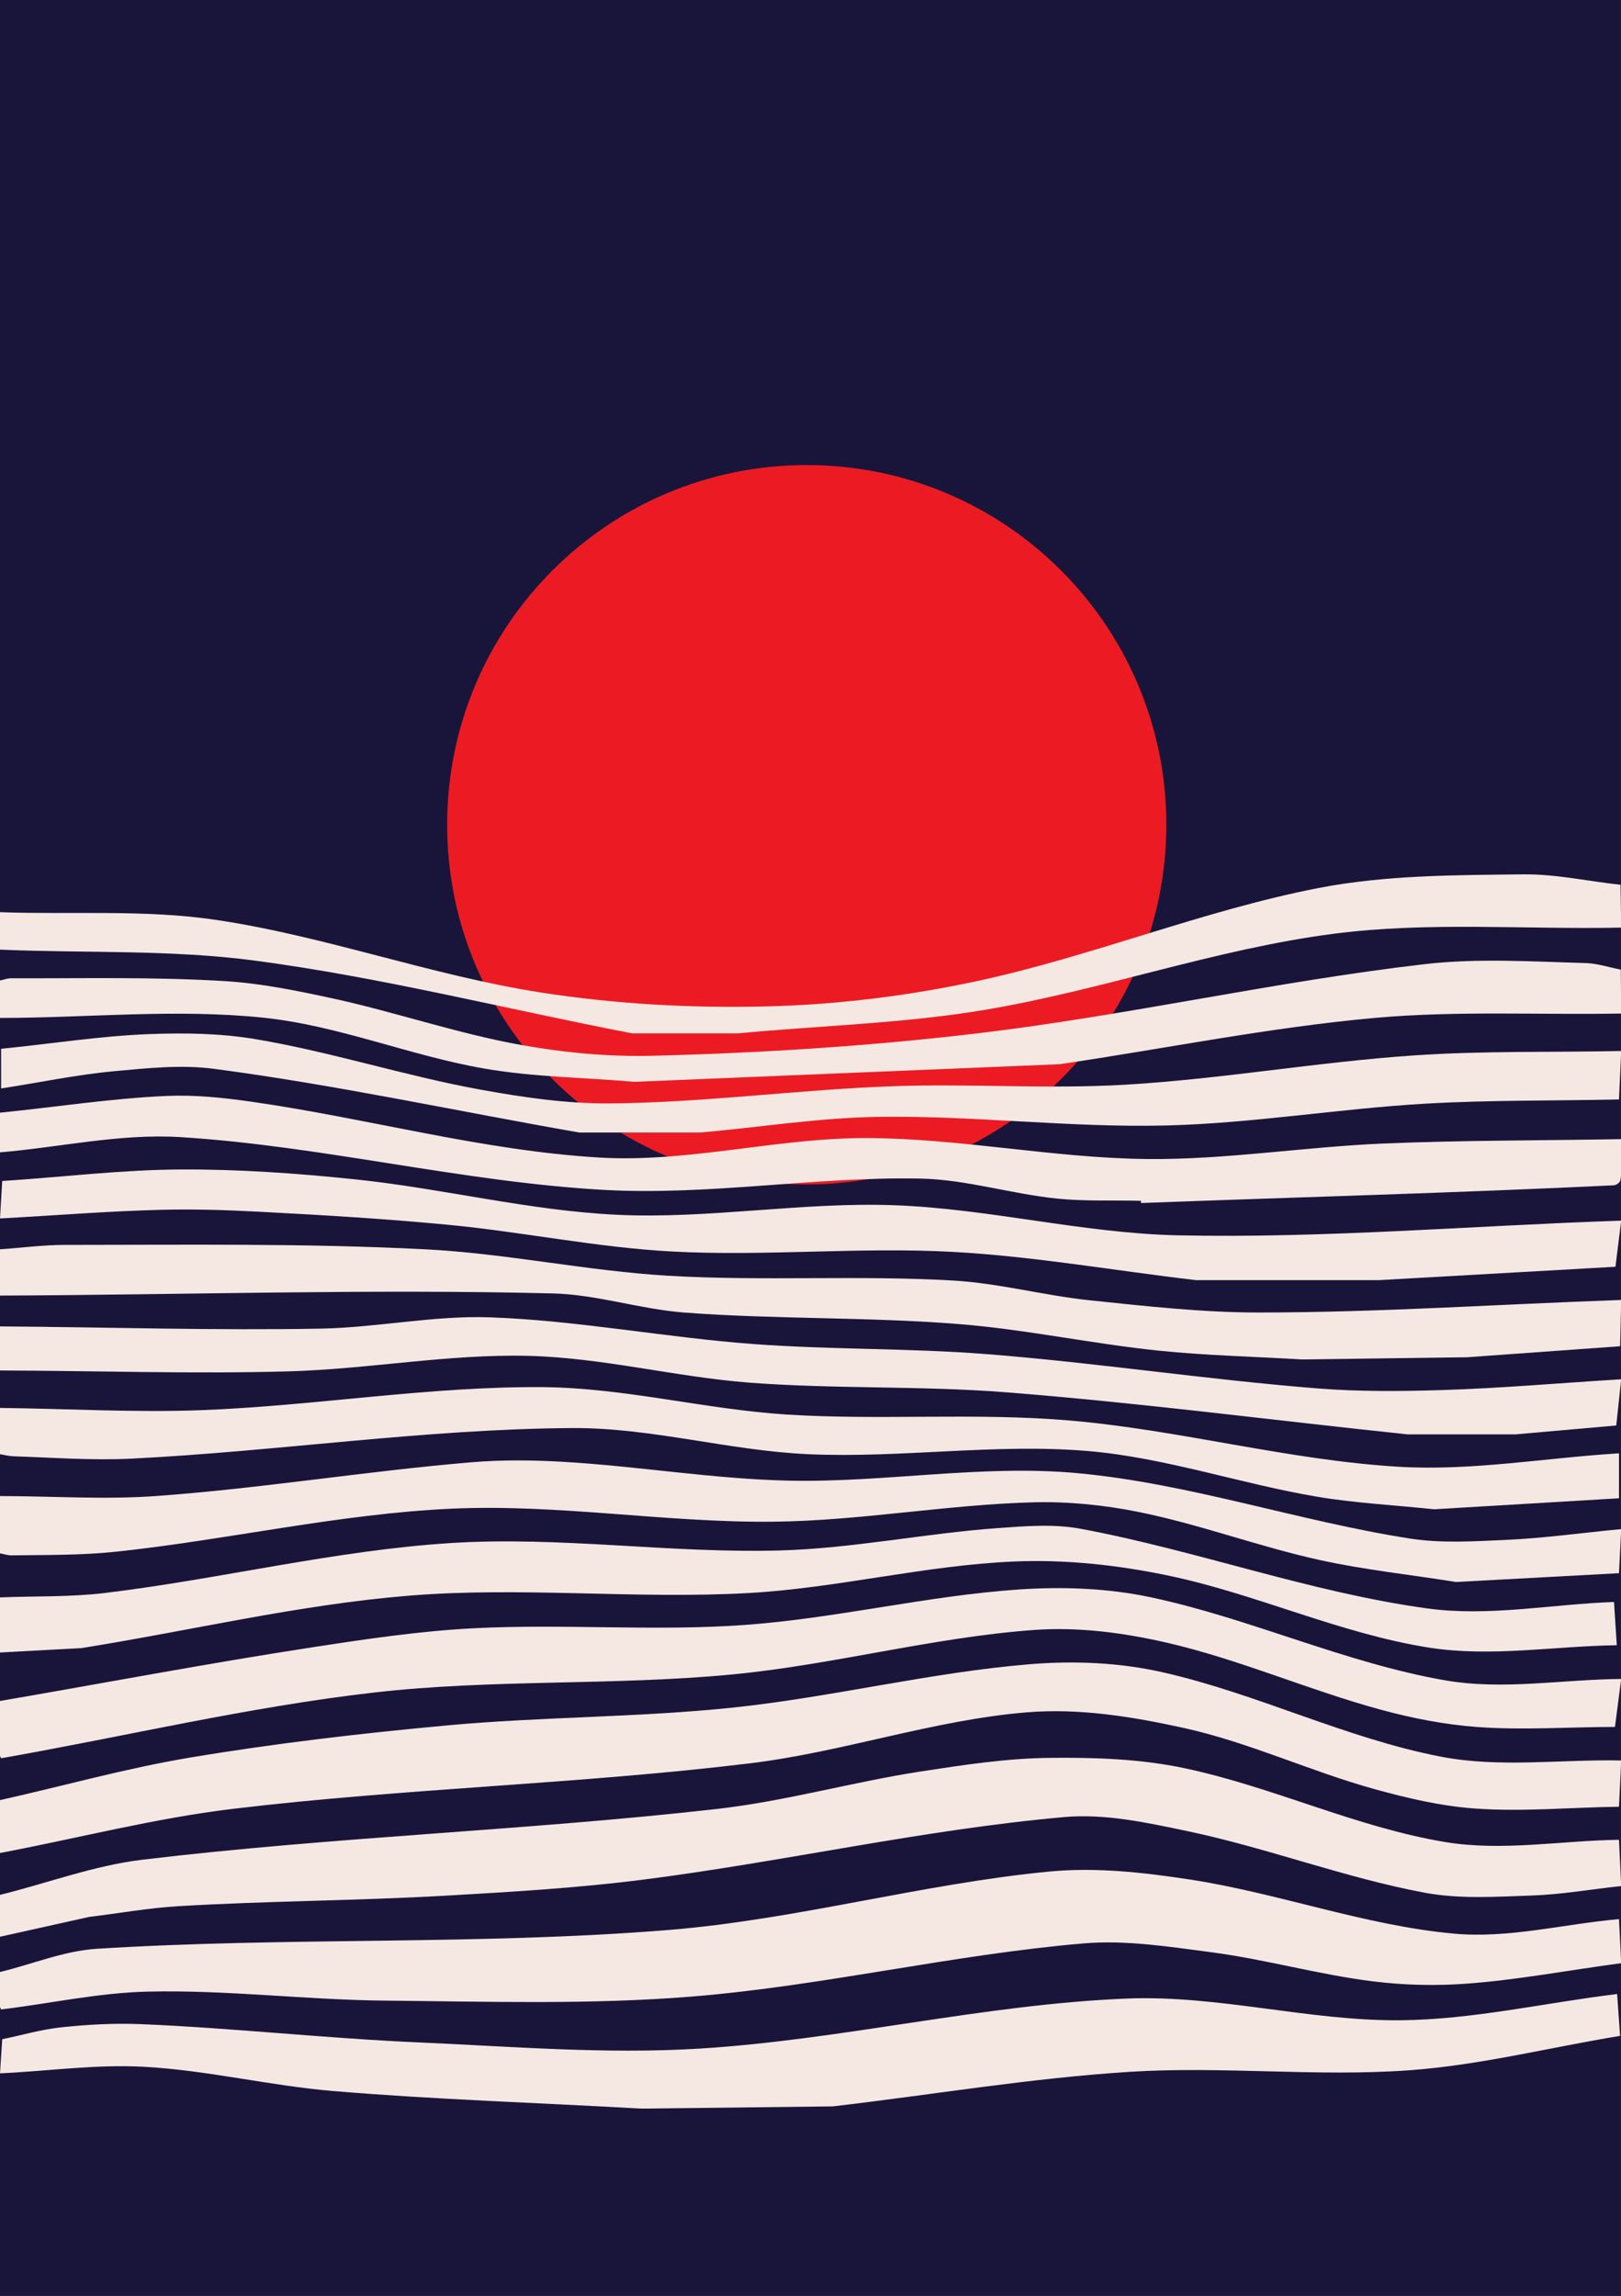
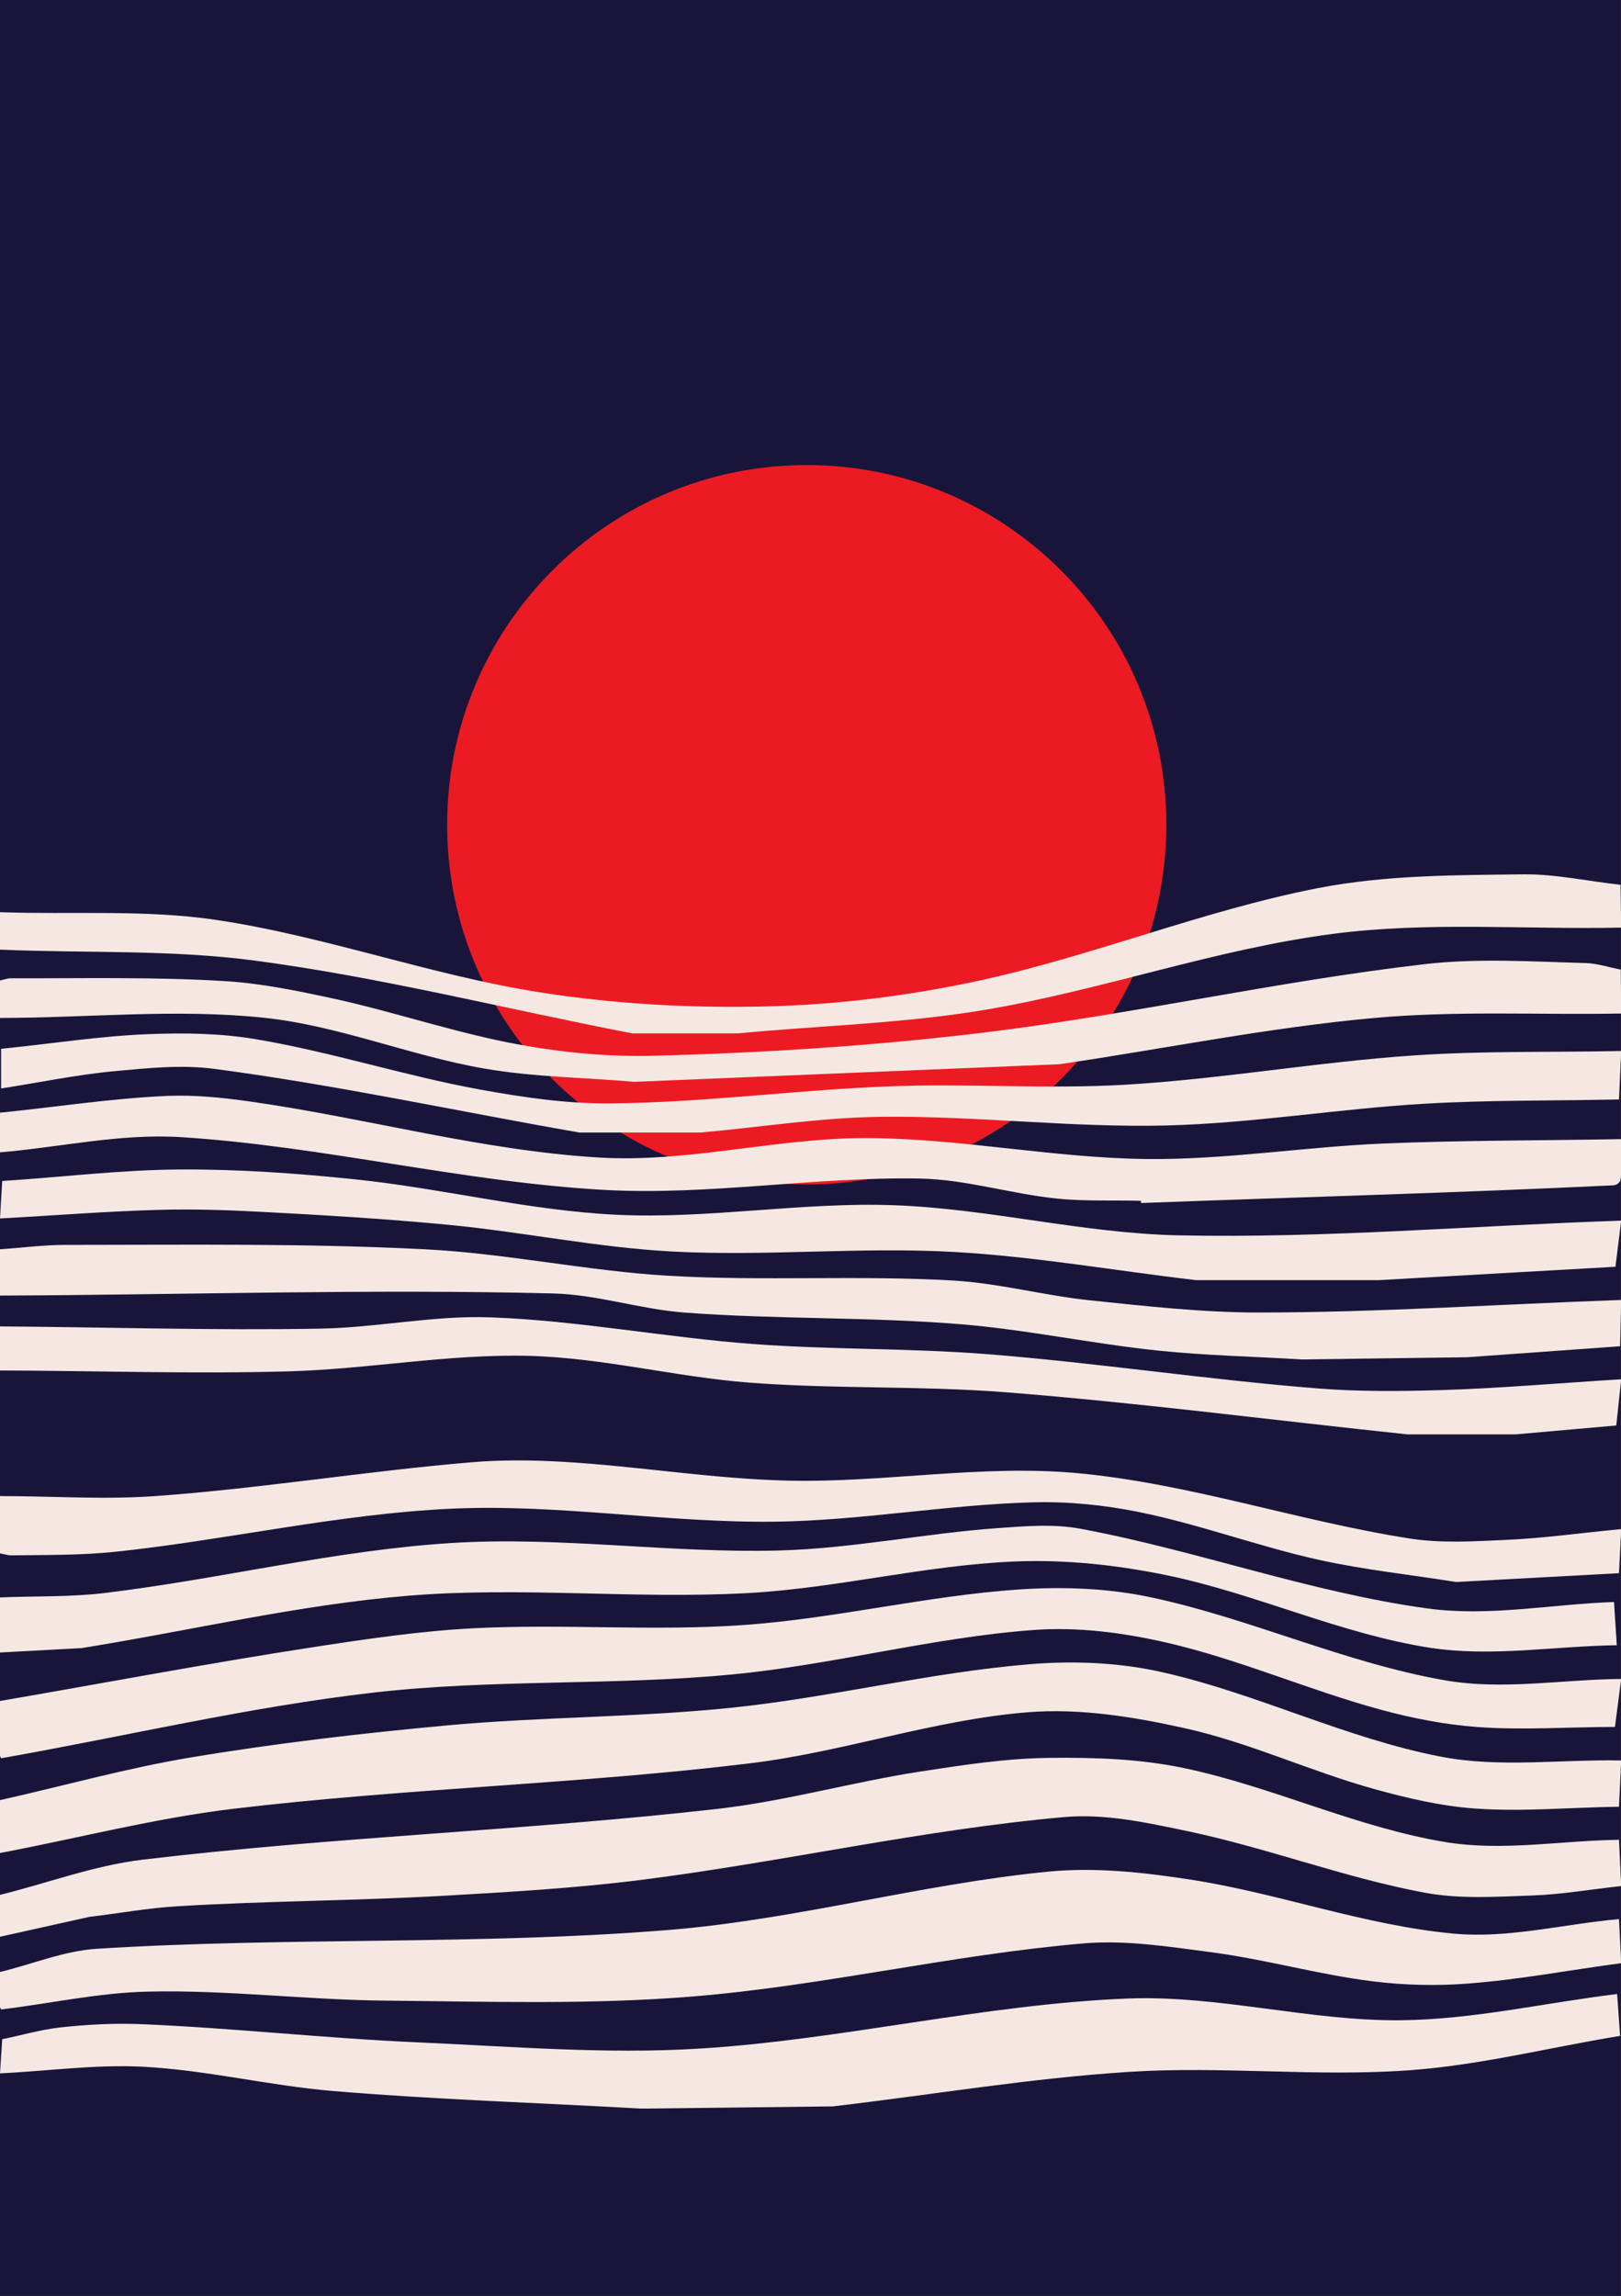
<svg xmlns="http://www.w3.org/2000/svg" xmlns:xlink="http://www.w3.org/1999/xlink" x="0pt" y="0pt" preserveAspectRatio="xMidYMid meet" viewBox="0 0 565 800">
  <rect x="0" y="0" width="565" height="800" fill="#333333" stroke="none" />
  <clipPath id="2">
    <use xlink:href="#1" />
    <path id="1" d="M0,0 C0,0,565.067,0,565.067,0 C565.067,0,565.067,800,565.067,800 C565.067,800,0,800,0,800 C0,800,0,0,0,0 z" />
  </clipPath>
  <g id="3" style="clip-path:url(#2);">
    <title>ClipGroup</title>
    <g id="4">
      <title>Group</title>
      <defs>
        <title>Shape 1560</title>
        <g id="5">
          <defs>
-             <path id="6" d="M1.11173e-05,-2.08471e-05 C1.11173e-05,-2.08471e-05,564.935,-2.08471e-05,564.935,-2.08471e-05 C564.935,-2.08471e-05,564.935,800,564.935,800 C564.935,800,1.11173e-05,800,1.11173e-05,800 C1.11173e-05,800,1.11173e-05,-2.08471e-05,1.11173e-05,-2.08471e-05 z" />
+             <path id="6" d="M1.11173e-05,-2.08471e-05 C1.11173e-05,-2.08471e-05,564.935,-2.08471e-05,564.935,-2.08471e-05 C564.935,-2.08471e-05,564.935,800,564.935,800 C564.935,800,1.11173e-05,800,1.11173e-05,800 C1.11173e-05,800,1.11173e-05,-2.08471e-05,1.11173e-05,-2.08471e-05 " />
          </defs>
          <use xlink:href="#6" style="fill:#19153a;fill-opacity:1;fill-rule:evenodd;opacity:1;stroke:none;" />
        </g>
      </defs>
      <use xlink:href="#5" />
    </g>
    <g id="7">
      <title>Group</title>
      <defs>
        <title>Shape 1561</title>
        <g id="8">
          <defs>
            <path id="9" d="M155.854,287.384 C155.854,218.163,211.969,162.048,281.19,162.048 C350.411,162.048,406.526,218.163,406.526,287.384 C406.526,356.605,350.411,412.72,281.19,412.72 C211.969,412.72,155.854,356.605,155.854,287.384 z" />
          </defs>
          <use xlink:href="#9" style="fill:#ec1b23;fill-opacity:1;fill-rule:evenodd;opacity:1;stroke:none;" />
        </g>
      </defs>
      <use xlink:href="#8" />
    </g>
    <g id="10">
      <title>Group</title>
      <defs>
        <title>Shape 1562</title>
        <g id="11">
          <defs>
            <path id="12" d="M223.417,734.741 C187.588,732.693,151.691,731.605,115.931,728.599 C93.82,726.74,72.061,721.327,49.904,720.154 C33.275,719.272,16.635,721.689,0,722.457 C0.384,716.507,0.384,716.507,0.768,710.557 C7.57,709.185,14.276,707.184,21.175,706.44 C30.512,705.433,39.943,704.929,49.326,705.323 C81.406,706.669,113.365,710.249,145.443,711.653 C178.199,713.087,211.056,715.856,243.782,713.837 C293.688,710.759,342.806,698.418,392.765,696.398 C424.626,695.111,456.243,704.256,488.129,703.96 C513.485,703.725,538.475,697.863,563.648,694.815 C564.166,702.11,564.166,702.11,564.683,709.405 C540.261,713.393,516.096,719.562,491.417,721.371 C459.024,723.746,426.396,719.886,393.98,721.916 C359.226,724.092,324.801,729.954,290.211,733.973" />
          </defs>
          <use xlink:href="#12" style="fill:#f5e8e2;fill-opacity:1;fill-rule:evenodd;opacity:1;stroke:none;" />
        </g>
      </defs>
      <use xlink:href="#11" />
      <defs>
        <title>Shape 1563</title>
        <g id="13">
          <defs>
            <path id="14" d="M0,699.424 C0,693.282,0,693.282,0,687.14 C11.263,684.444,22.23,679.777,33.788,679.051 C100.11,674.884,166.802,677.869,233.036,672.499 C277.568,668.889,321.047,656.471,365.516,652.159 C381.822,650.577,398.393,652.415,414.587,654.894 C445.559,659.636,475.469,670.891,506.668,673.77 C525.87,675.543,545.089,670.399,564.299,668.714 C564.683,676.392,564.683,676.392,565.067,684.069 C547.086,686.45,529.212,689.882,511.122,691.212 C500.331,692.005,489.411,691.744,478.673,690.421 C459.684,688.082,441.155,682.742,422.186,680.258 C407.416,678.324,392.445,675.919,377.604,677.185 C331.981,681.077,287.124,691.93,241.489,695.67 C205.894,698.587,170.07,697.44,134.357,697.121 C106.75,696.874,79.194,693.34,51.593,693.973 C34.403,694.367,17.454,698.119,0.384,700.192" />
          </defs>
          <use xlink:href="#14" style="fill:#f5e8e2;fill-opacity:1;fill-rule:evenodd;opacity:1;stroke:none;" />
        </g>
      </defs>
      <use xlink:href="#13" />
      <defs>
        <title>Shape 1564</title>
        <g id="15">
          <defs>
            <path id="16" d="M0,674.856 C0,667.562,0,667.562,0,660.269 C16.553,656.183,32.731,650.041,49.66,648.012 C116.192,640.041,183.322,637.871,249.904,630.326 C273.82,627.616,297.132,620.936,320.921,617.274 C335.699,615,350.575,612.715,365.526,612.532 C381.385,612.338,397.454,612.859,412.969,616.15 C443.773,622.686,472.795,636.764,503.866,641.881 C523.744,645.155,544.155,641.344,564.299,641.075 C564.683,649.136,564.683,649.136,565.067,657.198 C554.678,658.296,544.341,660.141,533.9,660.492 C521.443,660.911,508.772,661.794,496.52,659.504 C468.522,654.27,441.688,643.884,413.81,638.043 C399.692,635.085,385.179,631.884,370.811,633.167 C321.438,637.575,272.891,648.778,223.716,655.018 C200.886,657.916,177.876,659.259,154.9,660.567 C123.988,662.326,92.992,662.372,62.085,664.214 C51.698,664.834,41.424,666.702,31.094,667.946" />
          </defs>
          <use xlink:href="#16" style="fill:#f5e8e2;fill-opacity:1;fill-rule:evenodd;opacity:1;stroke:none;" />
        </g>
      </defs>
      <use xlink:href="#15" />
      <defs>
        <title>Shape 1565</title>
        <g id="17">
          <defs>
            <path id="18" d="M0,644.914 C0,636.084,0,636.084,0,627.255 C22.091,622.31,43.944,616.15,66.272,612.421 C95.971,607.459,125.921,603.97,155.904,601.21 C189.004,598.164,222.373,598.48,255.432,595.01 C290.122,591.368,324.214,582.761,358.977,579.893 C374.314,578.628,390.047,579.289,405.061,582.666 C438.102,590.097,469.039,605.73,502.296,612.125 C522.848,616.078,544.144,612.999,565.067,613.436 C564.683,621.497,564.683,621.497,564.299,629.559 C547.554,629.765,530.765,631.382,514.062,630.178 C502.216,629.324,490.525,626.585,479.079,623.417 C456.722,617.228,435.465,607.165,412.816,602.155 C394.911,598.194,376.358,595.169,358.08,596.65 C325.44,599.295,293.966,610.473,261.457,614.422 C201.616,621.693,141.165,623.119,81.31,630.275 C53.919,633.549,27.103,640.546,0,645.681" />
          </defs>
          <use xlink:href="#18" style="fill:#f5e8e2;fill-opacity:1;fill-rule:evenodd;opacity:1;stroke:none;" />
        </g>
      </defs>
      <use xlink:href="#17" />
      <defs>
        <title>Shape 1566</title>
        <g id="19">
          <defs>
            <path id="20" d="M0,611.9 C0,602.303,0,602.303,0,592.706 C36.34,586.462,72.575,579.567,109.021,573.973 C127.615,571.119,146.281,568.338,165.067,567.37 C196.442,565.754,227.973,568.461,259.311,566.232 C291.44,563.947,323.009,556.035,355.145,553.854 C370.493,552.812,386.167,553.392,401.212,556.598 C435.949,564,468.765,579.451,503.758,585.522 C523.894,589.016,544.631,585.193,565.067,585.029 C563.98,593.389,563.98,593.389,562.892,601.75 C546.899,601.757,530.863,602.943,514.912,601.774 C503.589,600.944,492.339,598.752,481.382,595.777 C456.155,588.93,432.018,578.209,406.541,572.359 C391.44,568.892,375.719,566.836,360.266,567.971 C324.858,570.57,290.239,580.144,254.894,583.493 C213.506,587.417,171.633,585.03,130.329,589.765 C86.633,594.774,43.699,605.033,0.384,612.668" />
          </defs>
          <use xlink:href="#20" style="fill:#f5e8e2;fill-opacity:1;fill-rule:evenodd;opacity:1;stroke:none;" />
        </g>
      </defs>
      <use xlink:href="#19" />
      <defs>
        <title>Shape 1567</title>
        <g id="21">
          <defs>
            <path id="22" d="M0,575.816 C0,566.219,0,566.219,0,556.622 C12.156,556.11,24.389,556.542,36.468,555.086 C76.864,550.217,116.674,540.223,157.281,537.665 C195.348,535.267,233.551,541.306,271.68,540.266 C297.162,539.571,322.33,534.298,347.757,532.47 C357.387,531.777,367.23,530.939,376.72,532.713 C417.327,540.303,456.578,554.845,497.505,560.461 C519.003,563.41,540.878,558.963,562.564,558.213 C563.048,565.747,563.048,565.747,563.532,573.282 C541.792,573.57,519.797,577.483,498.312,574.145 C467.083,569.292,437.856,555.364,406.91,548.944 C389.407,545.314,371.36,543.355,353.5,544.107 C322.49,545.413,292.025,553.337,261.036,555.086 C221.502,557.318,181.712,552.778,142.25,556.034 C103.948,559.194,66.355,568.198,28.407,574.28" />
          </defs>
          <use xlink:href="#22" style="fill:#f5e8e2;fill-opacity:1;fill-rule:evenodd;opacity:1;stroke:none;" />
        </g>
      </defs>
      <use xlink:href="#21" />
      <defs>
        <title>Shape 1568</title>
        <g id="23">
          <defs>
            <path id="24" d="M507.486,551.248 C491.618,548.689,475.579,547.032,459.885,543.57 C438.619,538.879,418.087,531.114,396.737,526.82 C384.691,524.397,372.309,523.155,360.027,523.486 C329.833,524.297,299.869,529.907,269.666,530.237 C232.215,530.646,194.812,523.995,157.397,525.701 C118.117,527.492,79.494,536.547,40.393,540.693 C28.33,541.973,16.153,541.793,4.023,541.965 C2.662,541.984,1.341,541.499,0,541.267 C0,531.286,0,531.286,0,521.305 C18.068,521.305,36.182,522.597,54.203,521.305 C91.018,518.667,127.522,512.621,164.302,509.531 C174.917,508.639,185.624,508.753,196.258,509.369 C222.504,510.888,248.572,515.35,274.856,515.931 C308.468,516.673,342.207,510.215,375.681,513.333 C414.828,516.979,452.566,530.04,491.412,536.101 C502.39,537.813,513.641,537.081,524.74,536.587 C538.228,535.987,551.625,534.077,565.067,532.821 C564.683,540.499,564.683,540.499,564.299,548.177" />
          </defs>
          <use xlink:href="#24" style="fill:#f5e8e2;fill-opacity:1;fill-rule:evenodd;opacity:1;stroke:none;" />
        </g>
      </defs>
      <use xlink:href="#23" />
      <defs>
        <title>Shape 1569</title>
        <g id="25">
          <defs>
-             <path id="26" d="M499.808,525.912 C486.244,524.453,472.57,523.798,459.117,521.536 C432.261,517.02,406.127,507.862,378.989,505.595 C346.692,502.896,314.144,508.158,281.766,506.718 C254.159,505.489,227,497.424,199.367,497.605 C148.144,497.938,97.224,505.672,46.065,508.253 C32.246,508.951,18.392,507.895,4.563,507.434 C3.024,507.383,1.521,506.957,0,506.718 C0,498.656,0,498.656,0,490.595 C23.468,490.851,46.951,492.262,70.403,491.363 C110.02,489.843,149.426,483.046,189.07,483.344 C217.638,483.559,245.731,491.094,274.242,492.898 C307.005,494.971,339.997,492.174,372.707,494.965 C411.201,498.249,448.916,508.787,487.481,511.091 C513.089,512.621,538.693,507.971,564.299,506.411 C564.299,514.242,564.299,514.242,564.299,522.073" />
-           </defs>
+             </defs>
          <use xlink:href="#26" style="fill:#f5e8e2;fill-opacity:1;fill-rule:evenodd;opacity:1;stroke:none;" />
        </g>
      </defs>
      <use xlink:href="#25" />
      <defs>
        <title>Shape 1570</title>
        <g id="27">
          <defs>
            <path id="28" d="M490.595,499.808 C443.941,494.92,397.398,488.819,350.633,485.144 C320.939,482.81,291.038,484.056,261.338,481.791 C235.487,479.82,210.041,473.081,184.123,472.446 C156.2,471.763,128.425,477.081,100.504,477.854 C67.015,478.781,33.501,477.647,0,477.543 C0,469.866,0,469.866,0,462.188 C37.287,462.444,74.58,463.646,111.862,462.956 C131.547,462.591,151.121,458.323,170.798,459.025 C201.526,460.121,231.908,466.059,262.572,468.33 C289.657,470.336,316.898,469.721,343.973,471.85 C382.537,474.883,420.841,480.758,459.402,483.808 C473.674,484.937,488.037,484.809,502.346,484.376 C523.281,483.744,544.16,481.868,565.067,480.614 C564.208,488.663,564.208,488.663,563.349,496.711 C545.782,498.259,545.782,498.259,528.215,499.808" />
          </defs>
          <use xlink:href="#28" style="fill:#f5e8e2;fill-opacity:1;fill-rule:evenodd;opacity:1;stroke:none;" />
        </g>
      </defs>
      <use xlink:href="#27" />
      <defs>
        <title>Shape 1571</title>
        <g id="29">
          <defs>
            <path id="30" d="M453.743,473.704 C437.108,472.681,420.417,472.344,403.839,470.633 C380.585,468.234,357.622,463.254,334.319,461.383 C302.459,458.825,270.388,459.767,238.516,457.361 C223.139,456.2,208.154,451.079,192.738,450.696 C128.511,449.101,64.246,451.192,0,451.44 C0,443.378,0,443.378,0,435.317 C7.536,434.808,15.055,433.789,22.608,433.789 C64.467,433.789,106.372,433.181,148.177,435.317 C176.534,436.765,204.515,442.853,232.86,444.53 C265.929,446.486,299.154,444.276,332.224,446.203 C348.251,447.137,363.922,451.43,379.889,453.096 C399.542,455.147,419.255,457.36,439.013,457.347 C481.056,457.319,523.049,454.432,565.067,452.975 C564.875,461.036,564.875,461.036,564.683,469.098 C538.004,471.017,538.004,471.017,511.324,472.937" />
          </defs>
          <use xlink:href="#30" style="fill:#f5e8e2;fill-opacity:1;fill-rule:evenodd;opacity:1;stroke:none;" />
        </g>
      </defs>
      <use xlink:href="#29" />
      <defs>
        <title>Shape 1572</title>
        <g id="31">
          <defs>
            <path id="32" d="M416.891,446.065 C388.623,442.784,360.504,437.772,332.089,436.22 C299.496,434.44,266.759,437.833,234.165,436.084 C208.094,434.686,182.381,429.293,156.392,426.795 C134.176,424.659,111.885,423.347,89.597,422.188 C78.346,421.603,67.067,421.267,55.806,421.566 C37.184,422.061,18.602,423.568,0,424.568 C0.384,418.042,0.384,418.042,0.768,411.516 C21.548,410.179,42.285,407.602,63.109,407.503 C83.339,407.408,103.581,408.845,123.703,410.937 C154.216,414.107,184.262,421.81,214.904,423.281 C247.154,424.829,279.443,418.779,311.708,419.962 C344.852,421.176,377.493,429.749,410.652,430.452 C462.141,431.544,513.595,427.041,565.067,425.336 C564.066,433.37,564.066,433.37,563.065,441.403 C521.84,443.734,521.84,443.734,480.614,446.065" />
          </defs>
          <use xlink:href="#32" style="fill:#f5e8e2;fill-opacity:1;fill-rule:evenodd;opacity:1;stroke:none;" />
        </g>
      </defs>
      <use xlink:href="#31" />
      <defs>
        <title>Shape 1573</title>
        <g id="33">
          <defs>
            <path id="34" d="M397.697,418.426 C387.972,418.17,378.201,418.633,368.522,417.658 C352.491,416.044,336.801,410.982,320.691,410.672 C283.922,409.963,247.151,416.669,210.432,414.613 C160.946,411.84,112.35,399.305,62.882,396.231 C41.887,394.927,20.96,399.767,0,401.536 C0,394.626,0,394.626,0,387.716 C19.392,385.77,38.706,382.731,58.177,381.877 C67.972,381.447,77.817,382.494,87.524,383.877 C128.101,389.656,168.017,400.931,208.932,403.349 C239.986,405.185,270.901,396.472,302.009,396.556 C334.666,396.643,367.053,403.515,399.708,403.86 C427.246,404.152,454.635,399.618,482.15,398.464 C509.77,397.307,537.428,397.441,565.067,396.929 C564.984,401.661,565.61,406.458,564.818,411.123 C564.643,412.15,563.376,412.975,562.334,413.025 C507.48,415.674,452.576,417.138,397.697,419.194" />
          </defs>
          <use xlink:href="#34" style="fill:#f5e8e2;fill-opacity:1;fill-rule:evenodd;opacity:1;stroke:none;" />
        </g>
      </defs>
      <use xlink:href="#33" />
      <defs>
        <title>Shape 1574</title>
        <g id="35">
          <defs>
            <path id="36" d="M201.919,394.626 C159.493,387.231,117.336,378.064,74.638,372.44 C63.106,370.921,51.337,372.203,39.755,373.268 C26.535,374.484,13.507,377.27,0.384,379.271 C0.384,372.361,0.384,372.361,0.384,365.451 C17.617,363.744,34.779,360.987,52.085,360.331 C64.406,359.863,76.873,360.048,89.033,362.088 C115.487,366.524,141.16,374.914,167.554,379.697 C182.428,382.392,197.532,384.612,212.647,384.486 C245.471,384.213,278.137,379.694,310.941,378.503 C338.058,377.518,365.256,379.561,392.344,377.961 C425.976,375.974,459.286,370.039,492.898,367.754 C516.904,366.122,541.011,366.731,565.067,366.219 C564.683,374.664,564.683,374.664,564.299,383.109 C541.83,383.595,519.328,383.281,496.891,384.568 C466.643,386.304,436.605,391.443,406.316,392.175 C372.907,392.981,339.519,388.669,306.104,389.175 C285.374,389.488,264.798,392.808,244.146,394.626" />
          </defs>
          <use xlink:href="#36" style="fill:#f5e8e2;fill-opacity:1;fill-rule:evenodd;opacity:1;stroke:none;" />
        </g>
      </defs>
      <use xlink:href="#35" />
      <defs>
        <title>Shape 1575</title>
        <g id="37">
          <defs>
            <path id="38" d="M221.113,376.967 C203.711,375.432,186.121,375.337,168.906,372.361 C142.95,367.873,118.098,357.364,91.9,354.626 C61.433,351.44,30.633,354.677,0,354.702 C0,348.177,0,348.177,0,341.651 C1.28,341.395,2.534,340.879,3.839,340.883 C28.748,340.957,53.698,340.344,78.559,341.883 C90.98,342.651,103.259,345.162,115.424,347.787 C137.616,352.576,159.203,360.097,181.549,364.105 C196.658,366.815,212.1,368.27,227.445,367.882 C265.258,366.924,303.09,364.532,340.653,360.077 C392.863,353.884,444.299,342.003,496.528,335.967 C515.106,333.82,533.936,335.063,552.631,335.578 C556.796,335.693,560.825,337.094,564.922,337.852 C564.995,345.509,564.995,345.509,565.067,353.167 C536.405,353.679,507.63,352.127,479.079,354.702 C442.24,358.025,405.886,365.451,369.29,370.825" />
          </defs>
          <use xlink:href="#38" style="fill:#f5e8e2;fill-opacity:1;fill-rule:evenodd;opacity:1;stroke:none;" />
        </g>
      </defs>
      <use xlink:href="#37" />
      <defs>
        <title>Shape 1576</title>
        <g id="39">
          <defs>
            <path id="40" d="M220.346,360.077 C176.491,351.623,133.056,340.577,88.78,334.715 C59.416,330.827,29.593,332.173,0,330.902 C0,324.376,0,324.376,0,317.85 C25.084,318.743,50.425,316.845,75.252,320.53 C113.403,326.193,150.066,339.814,188.17,345.783 C214.405,349.892,241.139,351.351,267.684,350.669 C292.134,350.041,316.617,347.005,340.529,341.865 C380.642,333.243,419.012,317.349,459.28,309.484 C482.788,304.893,507.023,304.937,530.974,304.668 C542.326,304.541,553.549,307.09,564.837,308.301 C564.952,315.763,564.952,315.763,565.067,323.225 C531.668,323.939,498.002,321.085,464.871,325.367 C423.651,330.695,384.038,345.072,343.043,351.923 C314.693,356.662,285.813,357.359,257.198,360.077" />
          </defs>
          <use xlink:href="#40" style="fill:#f5e8e2;fill-opacity:1;fill-rule:evenodd;opacity:1;stroke:none;" />
        </g>
      </defs>
      <use xlink:href="#39" />
    </g>
  </g>
  <clipPath id="42">
    <use xlink:href="#41" />
    <path id="41" d="M0,0 C0,0,565.067,0,565.067,0 C565.067,0,565.067,800,565.067,800 C565.067,800,0,800,0,800 C0,800,0,0,0,0 z" />
  </clipPath>
  <g id="43" style="clip-path:url(#42);" />
</svg>